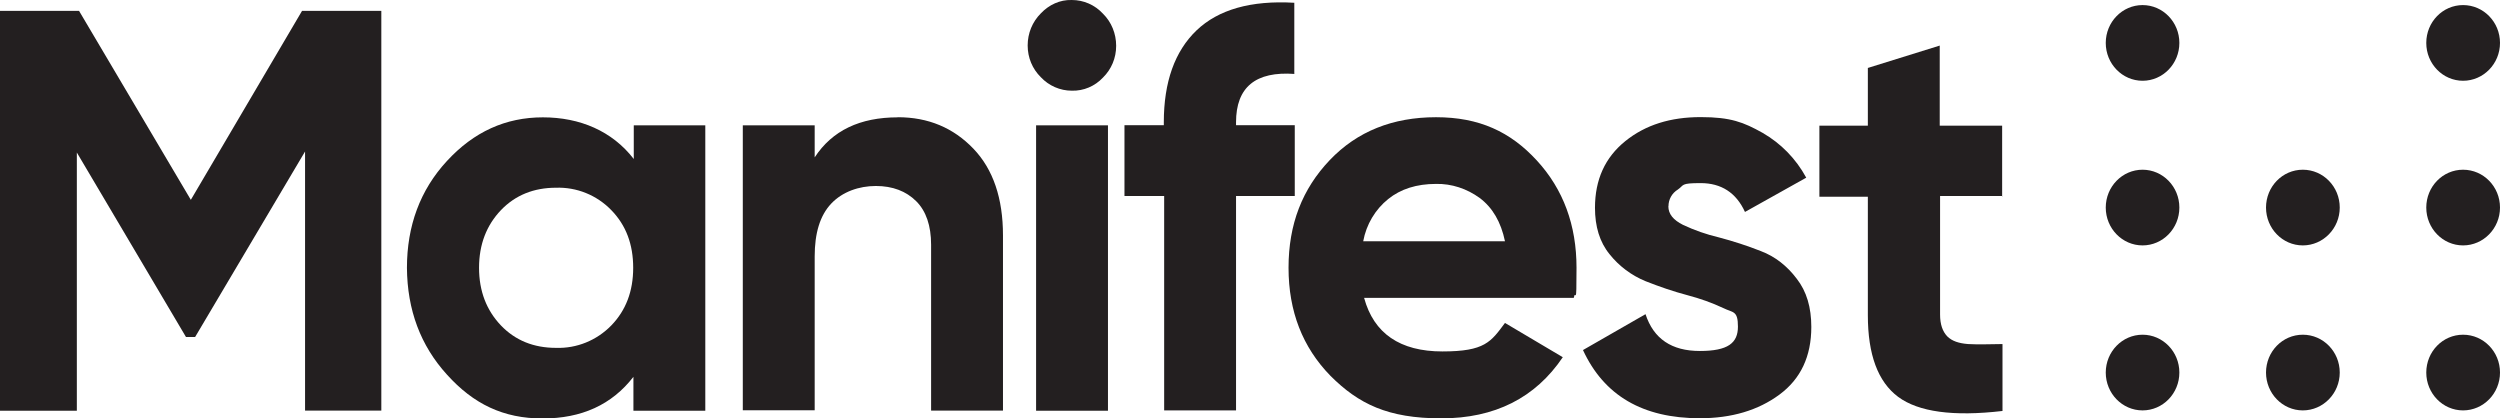
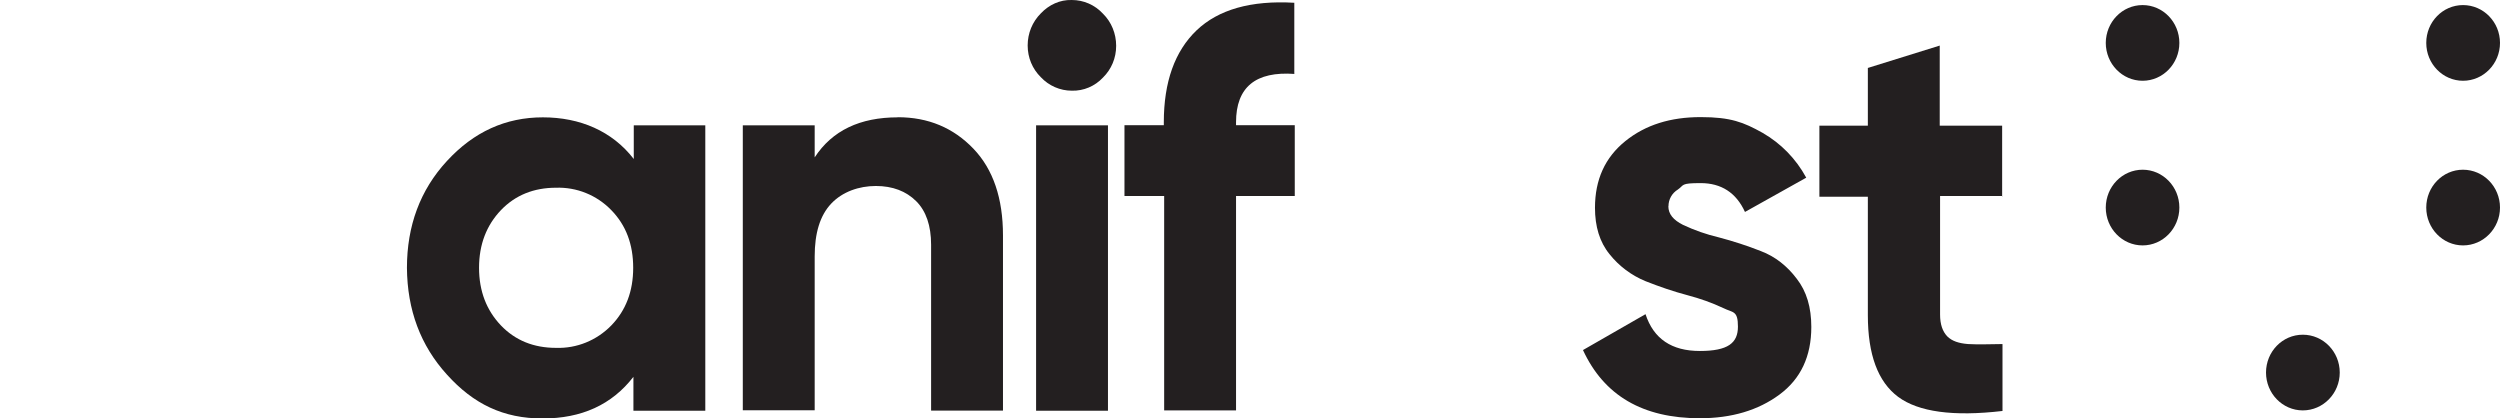
<svg xmlns="http://www.w3.org/2000/svg" id="Layer_1" viewBox="0 0 216.68 36.27">
  <defs>
    <style>.cls-1{fill:none;}.cls-2{fill:#231f20;}.cls-3{clip-path:url(#clippath);}</style>
    <clipPath id="clippath">
      <rect class="cls-1" y="0" width="216.68" height="36.26" />
    </clipPath>
  </defs>
  <g class="cls-3">
-     <path class="cls-2" d="M33.05.94v34.65h-6.61V13.13l-9.53,16.08h-.79L6.66,13.22v22.38H0V.94h6.85l9.69,16.38L26.18.94h6.88-.01Z" />
    <path class="cls-2" d="M54.9,10.86h6.23v24.74h-6.23v-2.94c-1.87,2.42-4.49,3.61-7.88,3.61s-5.98-1.25-8.28-3.8c-2.3-2.53-3.44-5.61-3.47-9.25,0-3.64,1.14-6.75,3.47-9.27,2.33-2.53,5.09-3.78,8.31-3.78s6.01,1.19,7.88,3.61v-2.92s-.03,0-.03,0ZM43.42,28.21c1.25,1.3,2.84,1.94,4.77,1.94,1.79.06,3.52-.64,4.79-1.94,1.27-1.31,1.9-2.97,1.9-5s-.62-3.69-1.9-5c-1.27-1.31-3.01-2-4.79-1.94-1.92,0-3.52.64-4.77,1.94-1.25,1.31-1.9,2.97-1.9,5s.65,3.69,1.9,5Z" />
    <path class="cls-2" d="M77.81,10.16c2.65,0,4.82.92,6.55,2.72s2.57,4.33,2.57,7.52v15.19h-6.23v-14.38c0-1.64-.43-2.92-1.3-3.78s-2.03-1.31-3.49-1.31-2.9.5-3.87,1.53-1.43,2.55-1.43,4.58v13.33h-6.23V10.86h6.23v2.78c1.52-2.33,3.93-3.47,7.2-3.47h0Z" />
    <path class="cls-2" d="M92.89,7.86c-1,0-1.98-.42-2.68-1.17-.73-.72-1.14-1.69-1.14-2.75s.41-2.05,1.14-2.78c.7-.74,1.65-1.19,2.68-1.16,1.03,0,2,.42,2.71,1.19.73.72,1.14,1.72,1.14,2.78s-.41,2.03-1.14,2.75c-.7.75-1.68,1.17-2.71,1.14ZM89.8,35.57V10.86h6.23v24.74h-6.23v-.03Z" />
    <path class="cls-2" d="M112.22,6.41c-3.39-.25-5.09,1.14-5.09,4.19v.25h5.09v6.14h-5.09v18.58h-6.23v-18.58h-3.44v-6.14h3.41v-.25c0-3.5.95-6.16,2.84-7.97,1.89-1.8,4.71-2.61,8.47-2.39v6.16h.04Z" />
-     <path class="cls-2" d="M118.23,25.82c.84,3.08,3.11,4.64,6.79,4.64s4.2-.83,5.42-2.47l5.01,2.97c-2.38,3.53-5.9,5.3-10.53,5.3s-7.17-1.25-9.61-3.69c-2.41-2.47-3.63-5.58-3.63-9.36s1.19-6.83,3.57-9.33,5.47-3.72,9.21-3.72,6.44,1.25,8.74,3.75c2.3,2.5,3.44,5.61,3.44,9.3s-.08,1.75-.24,2.61c0,0-18.17,0-18.17,0ZM118.15,20.91h12.29c-.35-1.67-1.08-2.92-2.19-3.75-1.11-.81-2.44-1.25-3.79-1.22-1.68,0-3.06.44-4.14,1.31-1.11.89-1.9,2.19-2.17,3.67h0Z" />
    <path class="cls-2" d="M144.6,17.88c0,.67.43,1.19,1.27,1.61,1,.47,2.03.83,3.09,1.08,1.25.33,2.46.72,3.65,1.19,1.25.47,2.3,1.31,3.11,2.39.87,1.11,1.27,2.5,1.27,4.19,0,2.55-.92,4.5-2.76,5.86s-4.14,2.05-6.9,2.05c-4.96,0-8.31-1.97-10.13-5.91l5.42-3.11c.7,2.14,2.27,3.19,4.71,3.19s3.3-.69,3.3-2.11-.43-1.19-1.27-1.61c-1-.47-2.03-.83-3.09-1.11-1.25-.33-2.46-.75-3.65-1.22-1.22-.5-2.3-1.31-3.11-2.33-.87-1.06-1.27-2.42-1.27-4.03,0-2.44.87-4.36,2.63-5.78,1.76-1.42,3.93-2.08,6.53-2.08s3.71.44,5.36,1.36c1.6.92,2.9,2.25,3.79,3.89l-5.31,2.97c-.76-1.67-2.06-2.5-3.84-2.5s-1.41.17-1.98.56c-.51.31-.81.86-.81,1.44h-.01Z" />
    <path class="cls-2" d="M173.57,16.99h-5.42v10.27c0,.86.22,1.47.62,1.89.41.42,1.03.61,1.81.67,1,.06,1.98,0,2.98,0v5.8c-4.28.5-7.28.08-9.04-1.22-1.76-1.31-2.63-3.67-2.63-7.08v-10.27h-4.2v-6.16h4.2v-5l6.23-1.94v6.94h5.41v6.14l.03-.03h.01Z" />
    <path class="cls-2" d="M199.59,35.57c1.76,0,3.2-1.47,3.2-3.28s-1.43-3.28-3.2-3.28-3.19,1.47-3.19,3.28,1.43,3.28,3.19,3.28Z" />
-     <path class="cls-2" d="M185.7,35.57c1.76,0,3.19-1.47,3.19-3.28s-1.43-3.28-3.19-3.28-3.19,1.47-3.19,3.28,1.43,3.28,3.19,3.28Z" />
    <path class="cls-2" d="M185.7,7c1.76,0,3.19-1.47,3.19-3.28s-1.43-3.28-3.19-3.28-3.19,1.47-3.19,3.28,1.43,3.28,3.19,3.28Z" />
-     <path class="cls-2" d="M213.48,35.57c1.76,0,3.2-1.47,3.2-3.28s-1.43-3.28-3.2-3.28-3.19,1.47-3.19,3.28,1.43,3.28,3.19,3.28Z" />
    <path class="cls-2" d="M213.48,7c1.76,0,3.2-1.47,3.2-3.28s-1.43-3.28-3.2-3.28-3.19,1.47-3.19,3.28,1.43,3.28,3.19,3.28Z" />
-     <path class="cls-2" d="M199.59,21.27c1.76,0,3.2-1.47,3.2-3.28s-1.43-3.28-3.2-3.28-3.19,1.47-3.19,3.28,1.43,3.28,3.19,3.28Z" />
    <path class="cls-2" d="M185.7,21.27c1.76,0,3.19-1.47,3.19-3.28s-1.43-3.28-3.19-3.28-3.19,1.47-3.19,3.28,1.43,3.28,3.19,3.28Z" />
    <path class="cls-2" d="M213.48,21.27c1.76,0,3.2-1.47,3.2-3.28s-1.43-3.28-3.2-3.28-3.19,1.47-3.19,3.28,1.43,3.28,3.19,3.28Z" />
  </g>
</svg>